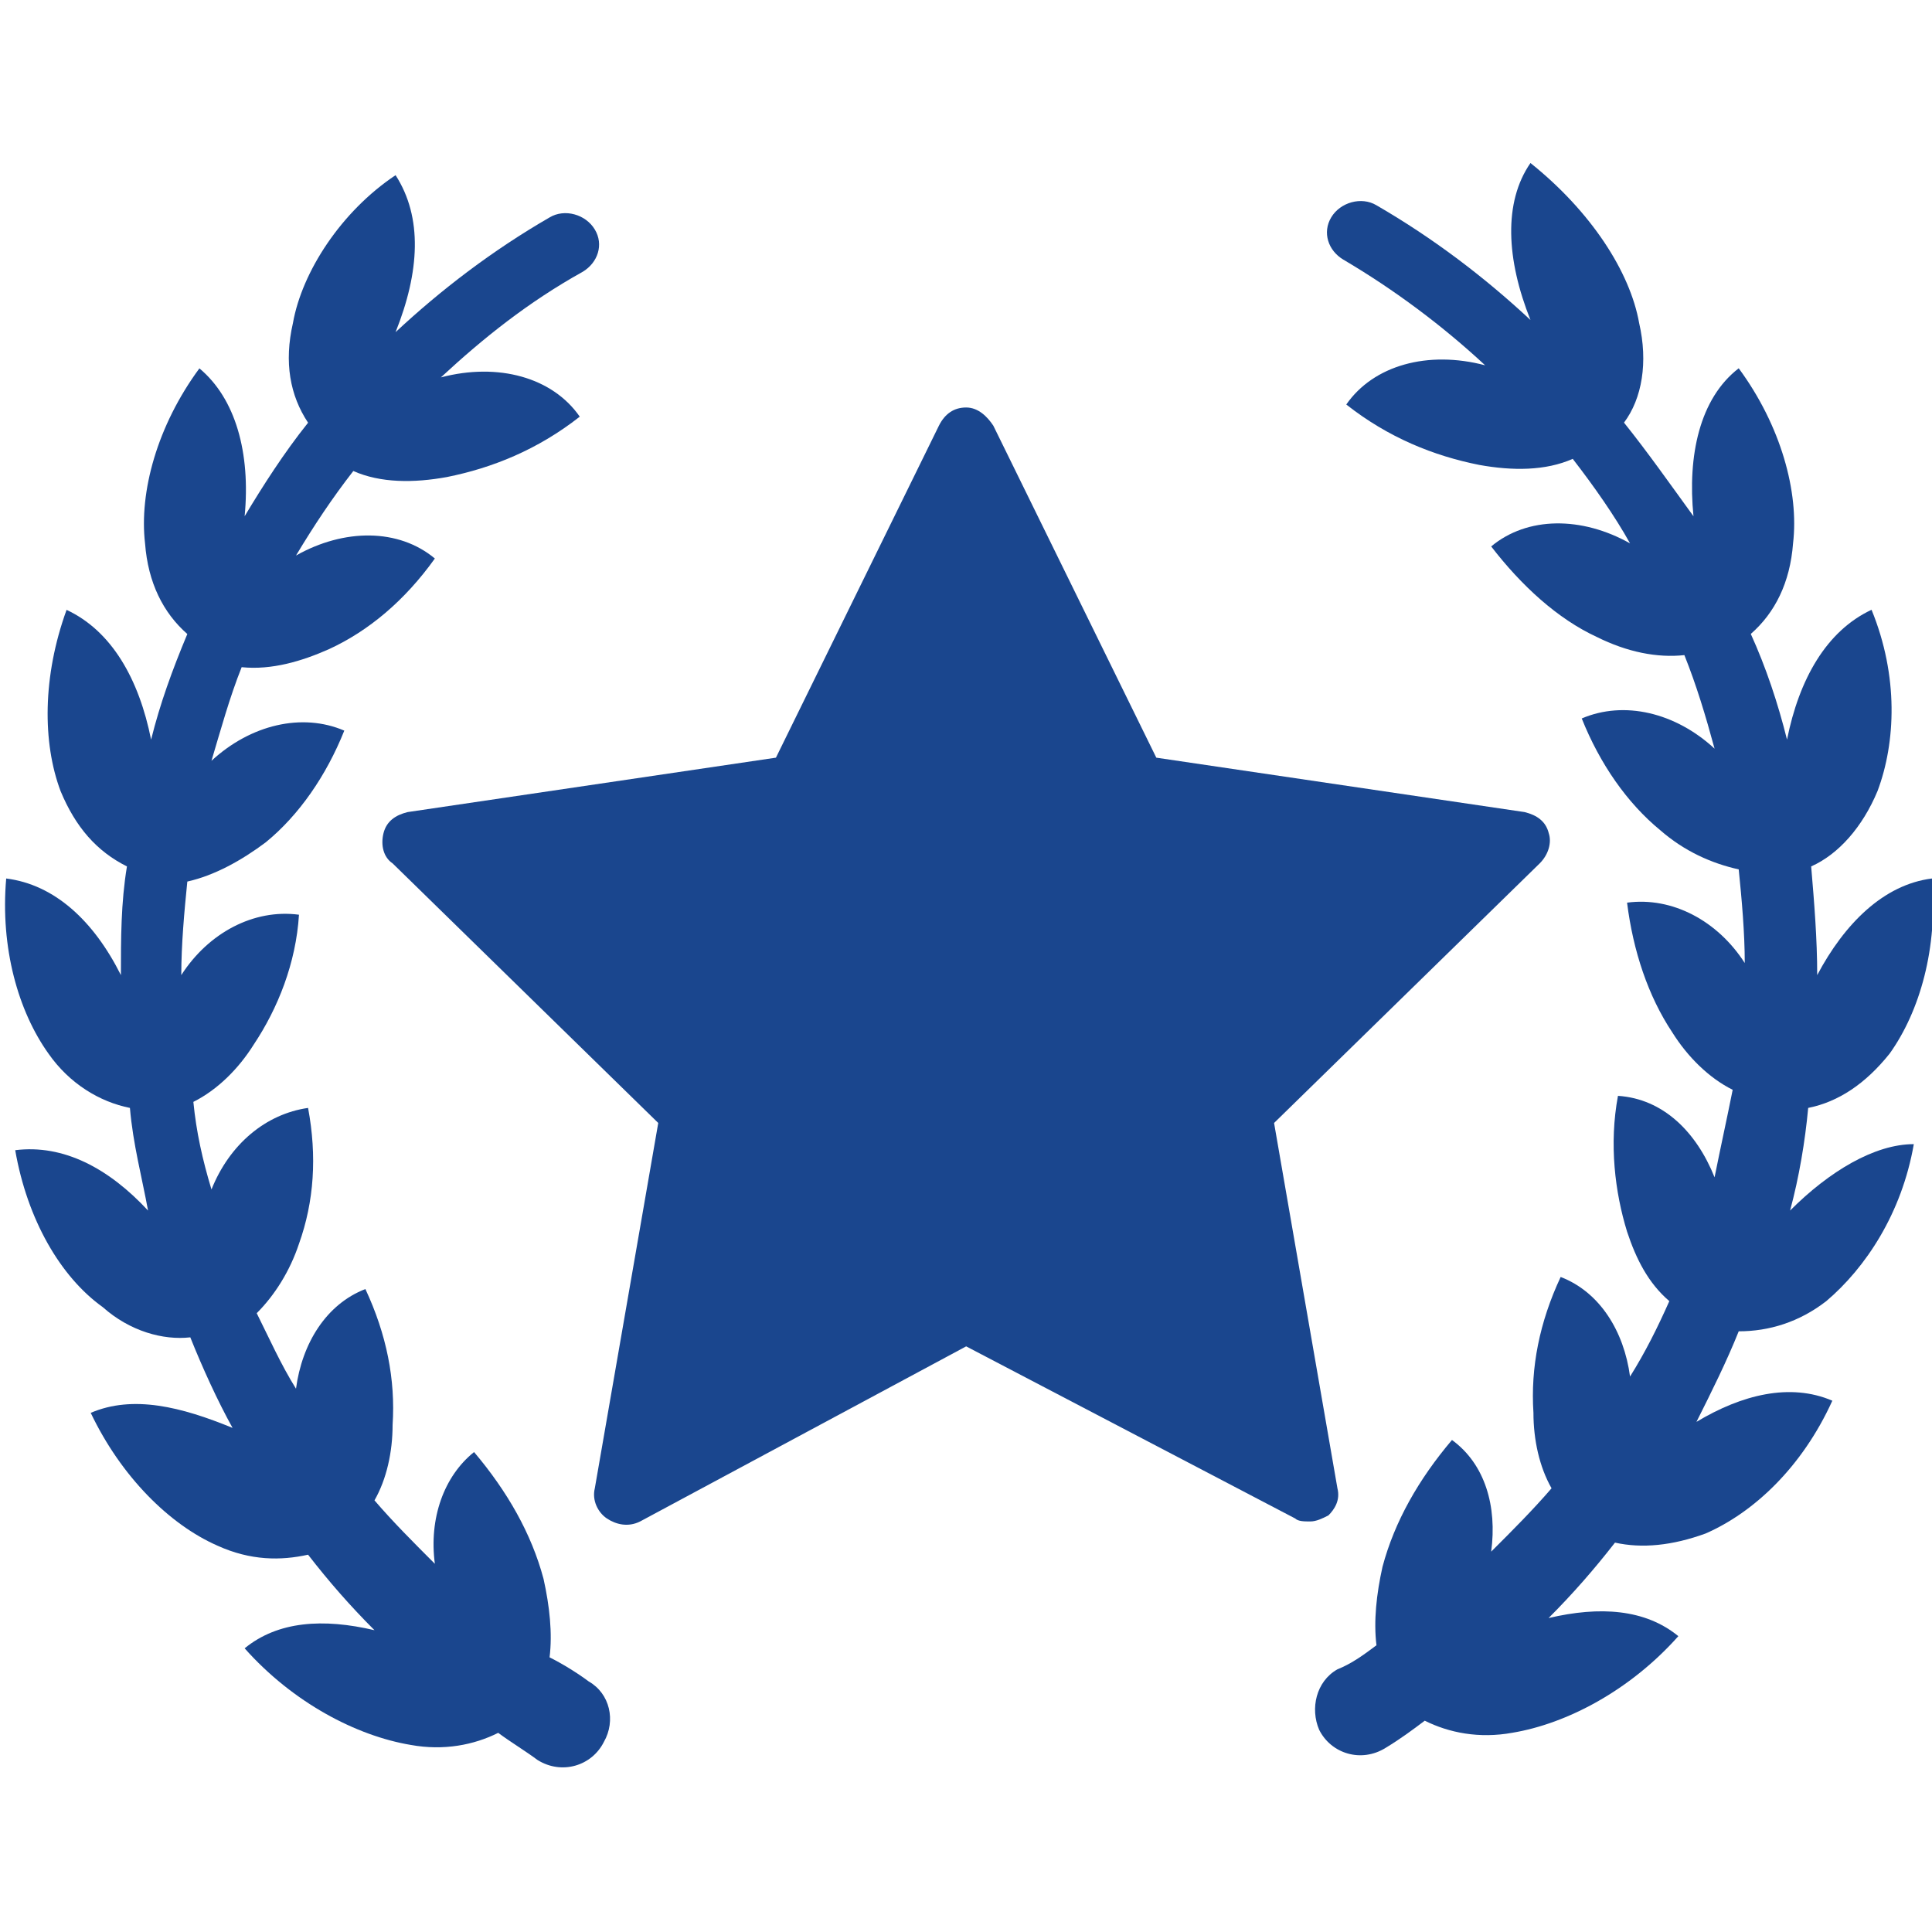
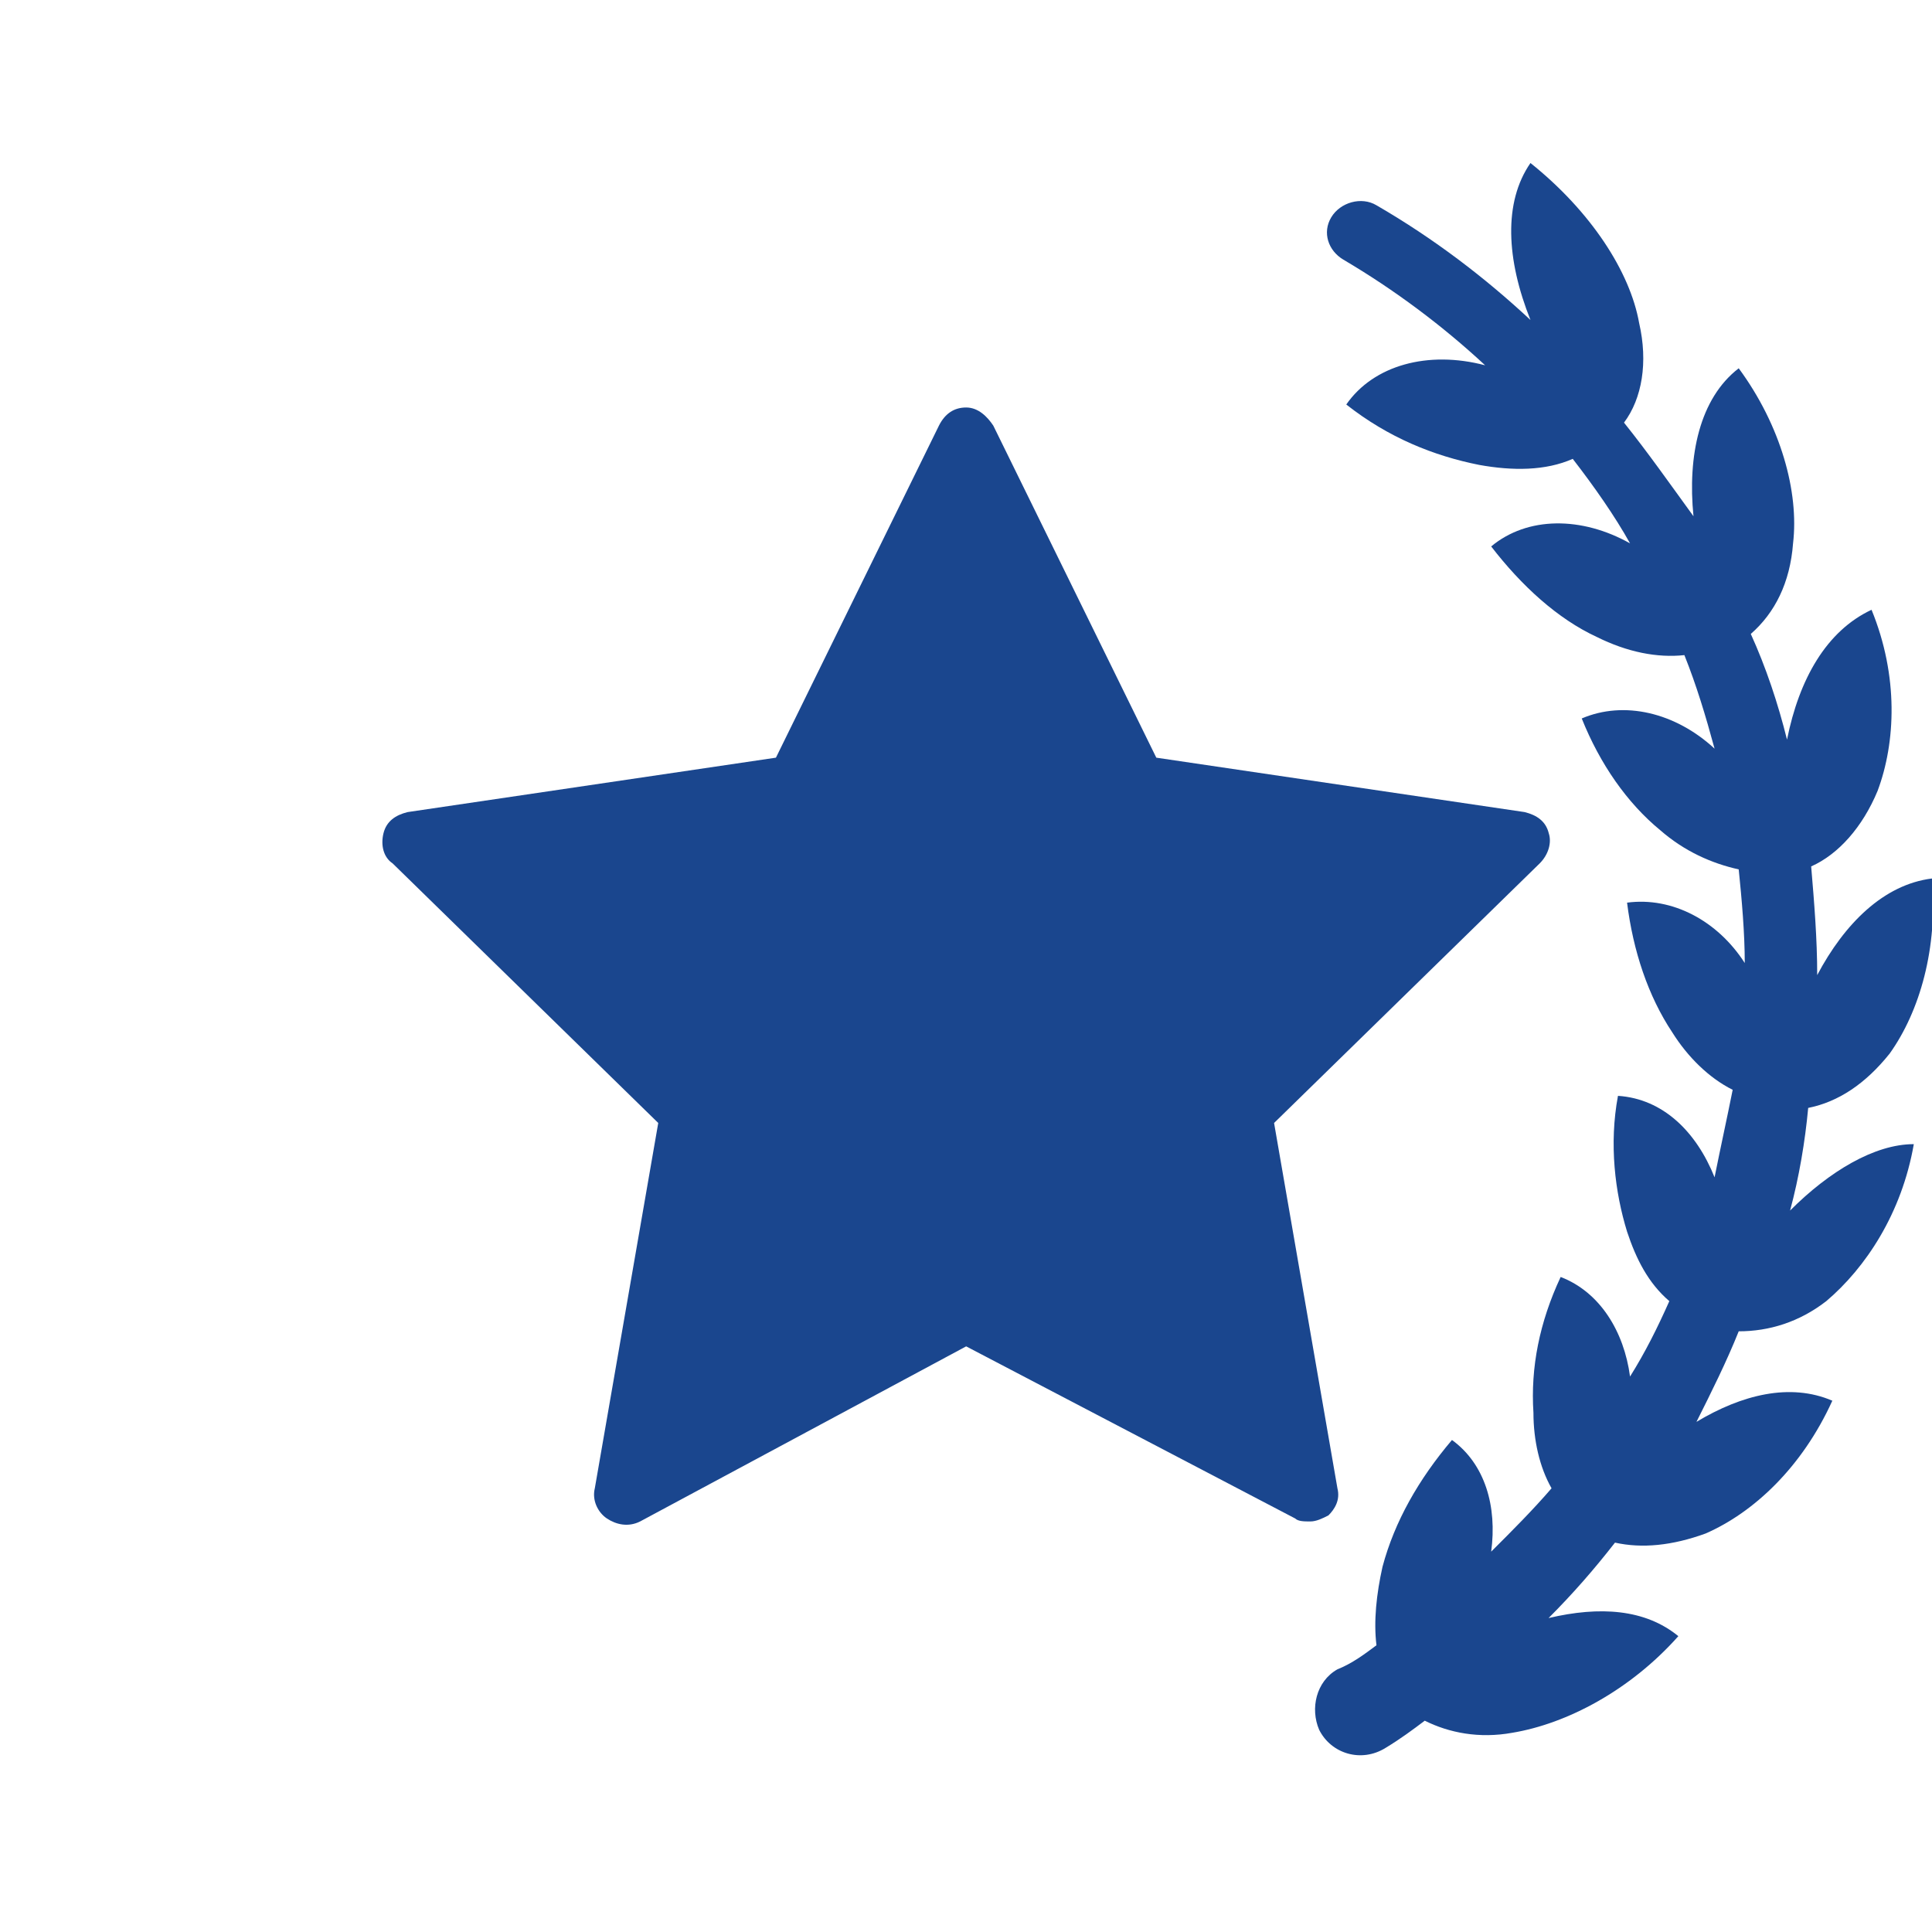
<svg xmlns="http://www.w3.org/2000/svg" width="24" height="24" viewBox="0 0 24 24" fill="none">
  <g clip-path="url(#clip0_691_4724)">
-     <path d="M7.314 20.888C7.164 20.776 6.977 20.663 6.827 20.588C6.864 20.288 6.827 19.951 6.752 19.613C6.602 19.051 6.302 18.526 5.889 18.038C5.514 18.338 5.327 18.863 5.402 19.426C5.139 19.163 4.877 18.901 4.652 18.638C4.802 18.376 4.877 18.038 4.877 17.701C4.914 17.138 4.802 16.576 4.539 16.013C4.052 16.201 3.752 16.688 3.677 17.251C3.489 16.951 3.339 16.613 3.189 16.313C3.414 16.088 3.602 15.788 3.714 15.451C3.902 14.926 3.939 14.363 3.827 13.763C3.302 13.838 2.852 14.213 2.627 14.776C2.514 14.401 2.439 14.063 2.402 13.688C2.702 13.538 2.964 13.276 3.152 12.976C3.452 12.526 3.677 11.963 3.714 11.363C3.152 11.288 2.589 11.588 2.252 12.113C2.252 11.738 2.289 11.326 2.327 10.951C2.664 10.876 3.002 10.688 3.302 10.463C3.714 10.126 4.052 9.638 4.277 9.076C3.752 8.851 3.114 9.001 2.627 9.451C2.739 9.076 2.852 8.663 3.002 8.288C3.377 8.326 3.752 8.213 4.089 8.063C4.577 7.838 5.027 7.463 5.402 6.938C4.952 6.563 4.277 6.563 3.677 6.901C3.902 6.526 4.127 6.188 4.389 5.851C4.727 6.001 5.139 6.001 5.552 5.926C6.114 5.813 6.677 5.588 7.202 5.176C6.864 4.688 6.189 4.501 5.477 4.688C6.002 4.201 6.564 3.751 7.239 3.376C7.427 3.263 7.502 3.038 7.389 2.851C7.277 2.663 7.014 2.588 6.827 2.701C6.114 3.113 5.477 3.601 4.914 4.126C5.214 3.376 5.252 2.701 4.914 2.176C4.239 2.626 3.752 3.376 3.639 4.013C3.527 4.501 3.602 4.913 3.827 5.251C3.527 5.626 3.264 6.038 3.039 6.413C3.114 5.626 2.927 4.951 2.477 4.576C1.952 5.288 1.727 6.113 1.802 6.751C1.839 7.238 2.027 7.613 2.327 7.876C2.139 8.326 1.989 8.738 1.877 9.188C1.727 8.438 1.389 7.838 0.827 7.576C0.527 8.401 0.527 9.226 0.752 9.826C0.939 10.276 1.202 10.576 1.577 10.763C1.502 11.213 1.502 11.663 1.502 12.113C1.164 11.438 0.677 10.988 0.077 10.913C0.002 11.776 0.227 12.563 0.602 13.088C0.864 13.463 1.239 13.688 1.614 13.763C1.652 14.213 1.764 14.626 1.839 15.038C1.352 14.513 0.789 14.213 0.189 14.288C0.339 15.151 0.752 15.863 1.277 16.238C1.614 16.538 2.027 16.651 2.364 16.613C2.514 16.988 2.702 17.401 2.889 17.738C2.252 17.476 1.652 17.326 1.127 17.551C1.502 18.338 2.102 18.938 2.702 19.201C3.114 19.388 3.489 19.388 3.827 19.313C4.089 19.651 4.352 19.951 4.652 20.251C4.014 20.101 3.452 20.138 3.039 20.476C3.639 21.151 4.427 21.563 5.102 21.676C5.514 21.751 5.889 21.676 6.189 21.526C6.339 21.638 6.527 21.751 6.677 21.863C6.977 22.051 7.352 21.938 7.502 21.638C7.652 21.376 7.577 21.038 7.314 20.888Z" fill="#1A468E" />
    <path d="M22.237 15.038C22.349 14.625 22.424 14.175 22.462 13.763C22.837 13.688 23.174 13.463 23.474 13.088C23.849 12.563 24.074 11.775 23.999 10.913C23.399 10.988 22.912 11.475 22.574 12.113C22.574 11.663 22.537 11.213 22.499 10.763C22.837 10.613 23.137 10.275 23.324 9.825C23.549 9.225 23.587 8.4 23.249 7.575C22.687 7.838 22.349 8.438 22.199 9.188C22.087 8.738 21.937 8.288 21.749 7.875C22.049 7.613 22.237 7.238 22.274 6.75C22.349 6.113 22.124 5.288 21.599 4.575C21.112 4.95 20.962 5.663 21.037 6.413C20.737 6 20.474 5.625 20.174 5.25C20.399 4.95 20.474 4.5 20.362 4.013C20.249 3.375 19.762 2.625 19.012 2.025C18.674 2.513 18.712 3.225 19.012 3.975C18.449 3.45 17.812 2.963 17.099 2.55C16.912 2.438 16.649 2.513 16.537 2.7C16.424 2.888 16.499 3.113 16.687 3.225C17.324 3.6 17.924 4.05 18.449 4.538C17.737 4.35 17.062 4.538 16.724 5.025C17.249 5.438 17.812 5.663 18.374 5.775C18.787 5.85 19.199 5.85 19.537 5.7C19.799 6.038 20.062 6.413 20.249 6.75C19.649 6.413 18.974 6.413 18.524 6.788C18.899 7.275 19.349 7.688 19.837 7.913C20.212 8.1 20.587 8.175 20.924 8.138C21.074 8.513 21.187 8.888 21.299 9.3C20.812 8.85 20.174 8.7 19.649 8.925C19.874 9.488 20.212 9.975 20.624 10.313C20.924 10.575 21.262 10.725 21.599 10.8C21.637 11.175 21.674 11.588 21.674 11.963C21.337 11.438 20.774 11.138 20.212 11.213C20.287 11.813 20.474 12.375 20.774 12.825C20.962 13.125 21.224 13.388 21.524 13.538C21.449 13.913 21.374 14.25 21.299 14.625C21.074 14.063 20.662 13.65 20.099 13.613C19.987 14.213 20.062 14.813 20.212 15.3C20.324 15.638 20.474 15.938 20.737 16.163C20.587 16.5 20.437 16.8 20.249 17.1C20.174 16.538 19.874 16.05 19.387 15.863C19.124 16.425 19.012 16.988 19.049 17.55C19.049 17.888 19.124 18.225 19.274 18.488C19.049 18.75 18.787 19.013 18.524 19.275C18.599 18.713 18.449 18.188 18.037 17.888C17.624 18.375 17.324 18.9 17.174 19.463C17.099 19.8 17.062 20.138 17.099 20.438C16.949 20.55 16.799 20.663 16.612 20.738C16.349 20.888 16.274 21.225 16.387 21.488C16.537 21.788 16.912 21.9 17.212 21.713C17.399 21.6 17.549 21.488 17.699 21.375C17.999 21.525 18.374 21.6 18.787 21.525C19.462 21.413 20.249 21 20.849 20.325C20.437 19.988 19.874 19.95 19.237 20.1C19.537 19.8 19.799 19.5 20.062 19.163C20.399 19.238 20.774 19.2 21.187 19.05C21.787 18.788 22.387 18.225 22.762 17.4C22.237 17.175 21.637 17.325 21.074 17.663C21.262 17.288 21.449 16.913 21.599 16.538C21.974 16.538 22.349 16.425 22.687 16.163C23.174 15.75 23.624 15.075 23.774 14.213C23.287 14.213 22.724 14.55 22.237 15.038Z" fill="#1A468E" />
    <path d="M16.614 18.488L15.827 13.95L19.127 10.725C19.239 10.613 19.277 10.463 19.239 10.35C19.202 10.2 19.089 10.125 18.939 10.088L14.364 9.412L12.339 5.287C12.264 5.175 12.152 5.062 12.002 5.062C11.852 5.062 11.739 5.138 11.664 5.287L9.639 9.412L5.064 10.088C4.914 10.125 4.802 10.2 4.764 10.35C4.727 10.5 4.764 10.65 4.877 10.725L8.177 13.95L7.389 18.488C7.352 18.637 7.427 18.788 7.539 18.863C7.652 18.938 7.802 18.975 7.952 18.9L12.002 16.725L16.089 18.863C16.127 18.9 16.202 18.9 16.277 18.9C16.352 18.9 16.427 18.863 16.502 18.825C16.577 18.75 16.652 18.637 16.614 18.488Z" fill="#1A468E" />
  </g>
  <defs>
    <clipPath id="clip0_691_4724">
      <rect width="24" height="24" fill="white" />
    </clipPath>
  </defs>
</svg>